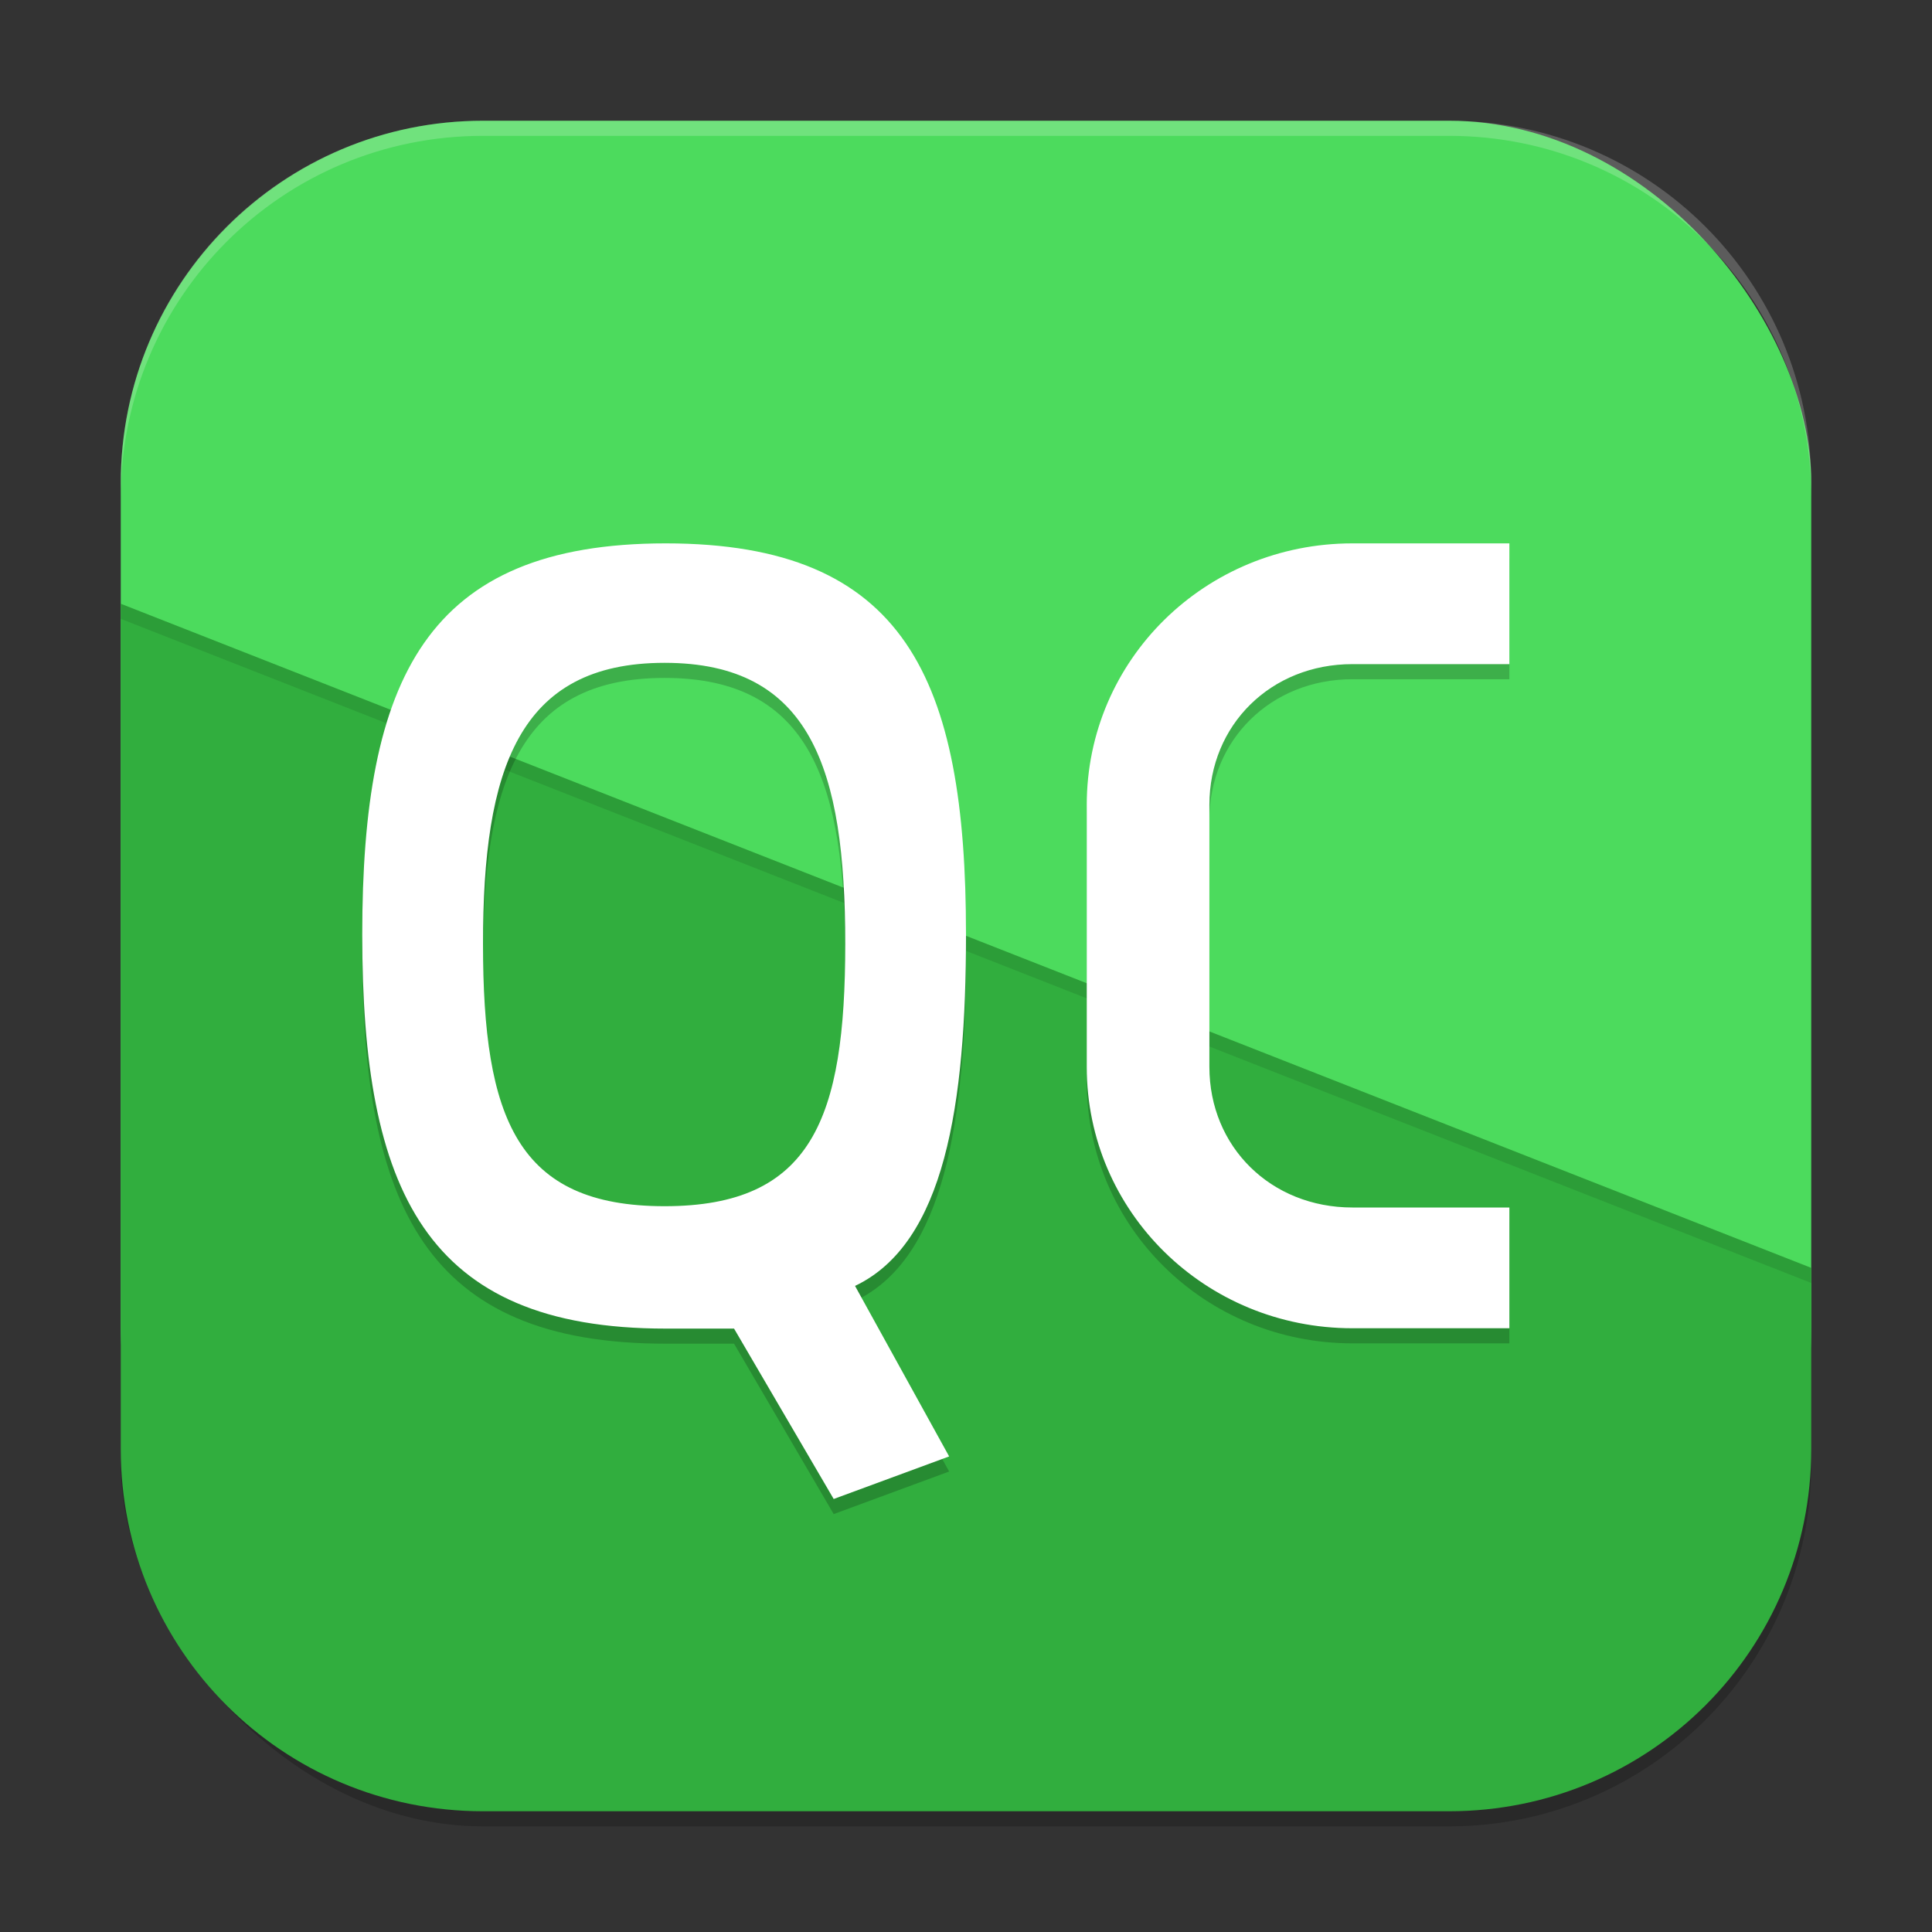
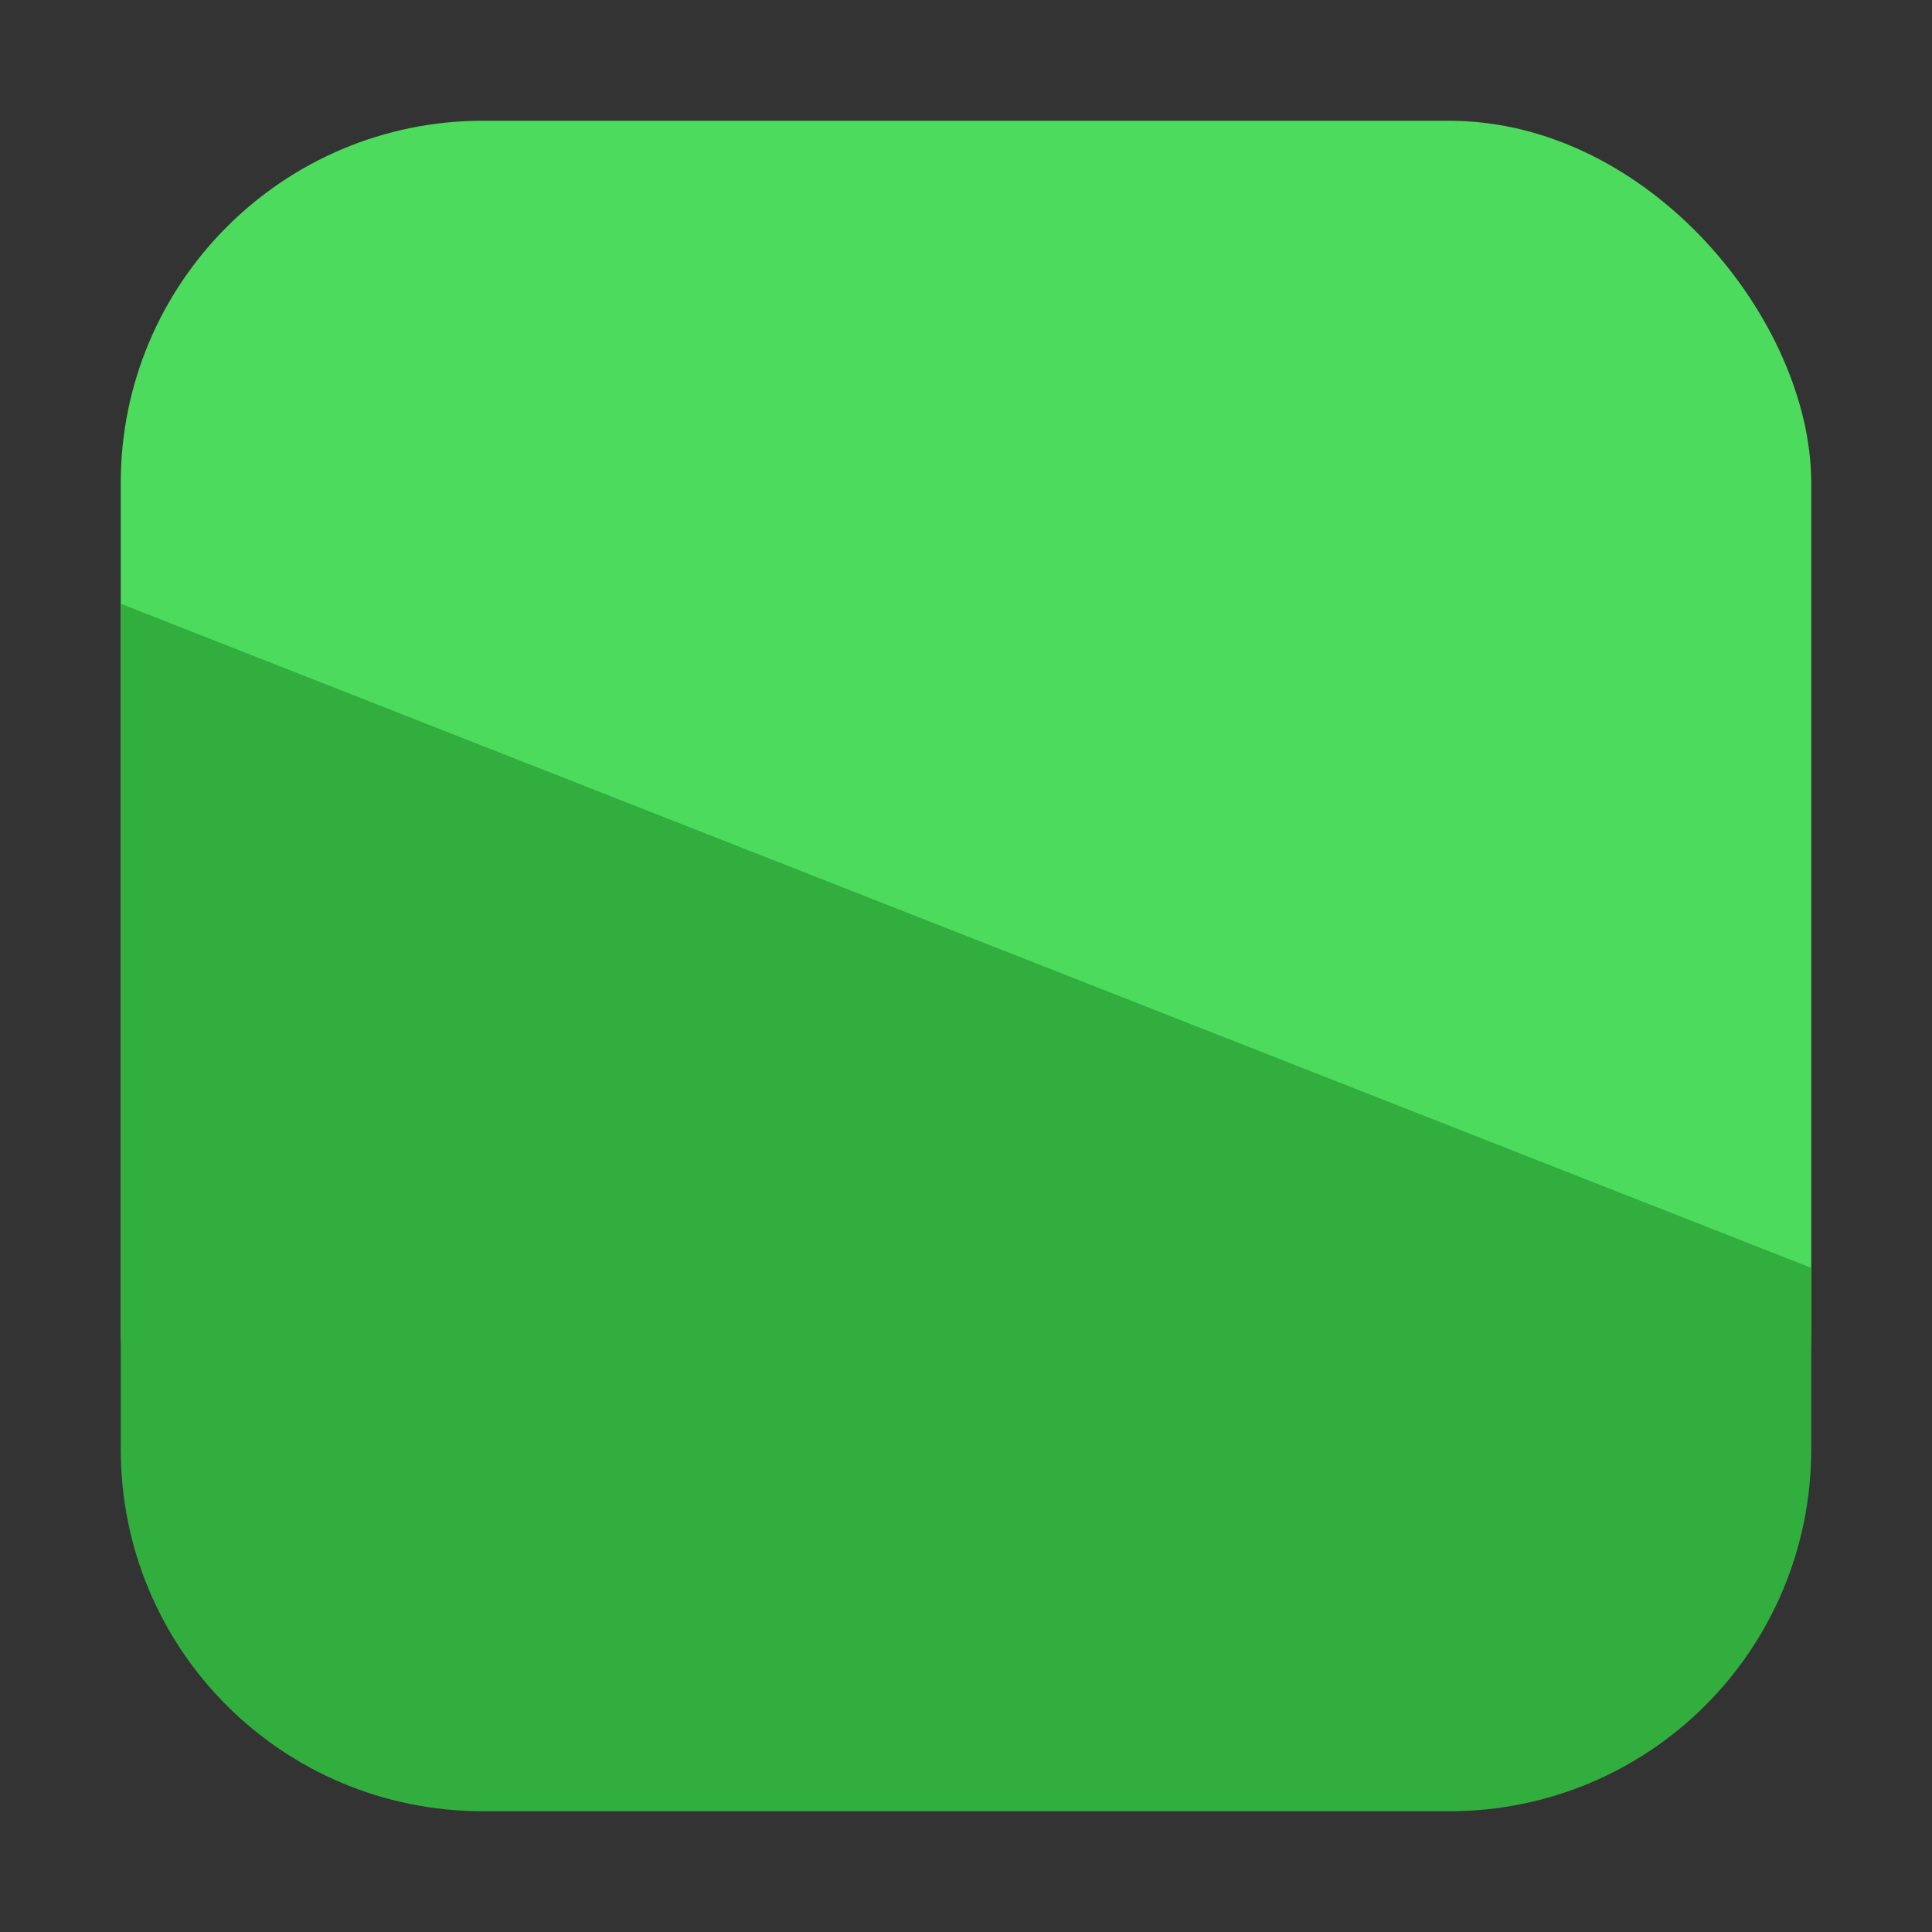
<svg xmlns="http://www.w3.org/2000/svg" xmlns:ns1="http://www.inkscape.org/namespaces/inkscape" xmlns:ns2="http://sodipodi.sourceforge.net/DTD/sodipodi-0.dtd" width="128" height="128" viewBox="0 0 128 128" version="1.1" id="svg5" ns1:version="1.3 (0e150ed6c4, 2023-07-21)" ns2:docname="qtcreator.svg">
  <rect x="0" y="0" width="128" height="128" fill="#333333" stroke="none" />
  <ns2:namedview id="namedview7" pagecolor="#ffffff" bordercolor="#000000" borderopacity="0.25" ns1:showpageshadow="2" ns1:pageopacity="0.0" ns1:pagecheckerboard="0" ns1:deskcolor="#d1d1d1" ns1:document-units="px" showgrid="false" ns1:zoom="6.1171875" ns1:cx="63.918263" ns1:cy="64" ns1:window-width="1920" ns1:window-height="984" ns1:window-x="0" ns1:window-y="29" ns1:window-maximized="1" ns1:current-layer="svg5" />
  <defs id="defs2" />
-   <rect style="opacity:0.2;fill:#000000;stroke-width:8;stroke-linecap:square" id="rect234" width="112" height="112" x="8" y="9" ry="24" />
  <rect style="fill:#4cdb5d;fill-opacity:1;stroke-width:8;stroke-linecap:square" id="rect396" width="112" height="104" x="8" y="8" ry="24" />
  <path id="path1" style="fill:#31ae3e;fill-opacity:1;stroke-width:2;stroke-linecap:square" d="m 8,40 v 56 c 0,13.296 10.704,24 24,24 h 64 c 13.296,0 24,-10.704 24,-24 V 84 Z" />
-   <path id="path2" style="opacity:0.1;fill:#000000;fill-opacity:1;stroke-width:2;stroke-linecap:square" d="m 8,40 v 1 l 112,44 v -1 z" />
-   <path id="path3" style="opacity:0.2;fill:#000000;stroke-width:4" d="M 44.102,37 C 28.22,37 24,45.973 24,62.914 24,79.855 28.146,89.023 44.102,89.023 h 4.531 L 55.234,100.312 62.883,97.492 56.648,86.195 C 62.586,83.372 64,74.208 64,62.914 64,45.973 59.983,37 44.102,37 Z m 45.5,0 C 79.847,37 72,44.725 72,54.328 V 71.68 C 72,81.282 79.846,89 89.602,89 H 100 V 81 H 89.602 C 84.208,81 80.125,76.989 80.125,71.68 V 54.328 C 80.125,49.019 84.208,45 89.602,45 H 100 V 37 Z M 44.031,44.914 C 53.719,44.914 56,51.942 56,63.531 56,75.12 53.793,80.914 44.031,80.914 34.27,80.914 32,75.12 32,63.531 32,51.942 34.343,44.914 44.031,44.914 Z" />
-   <path id="path4" style="fill:#ffffff;stroke-width:4" d="M 44.102,36 C 28.22,36 24,44.973 24,61.914 24,78.855 28.146,88.023 44.102,88.023 h 4.531 L 55.234,99.312 62.883,96.492 56.648,85.195 C 62.586,82.372 64,73.208 64,61.914 64,44.973 59.983,36 44.102,36 Z m 45.5,0 C 79.847,36 72,43.725 72,53.328 V 70.68 C 72,80.282 79.846,88 89.602,88 H 100 V 80 H 89.602 C 84.208,80 80.125,75.989 80.125,70.68 V 53.328 C 80.125,48.019 84.208,44 89.602,44 H 100 V 36 Z M 44.031,43.914 C 53.719,43.914 56,50.942 56,62.531 56,74.12 53.793,79.914 44.031,79.914 34.27,79.914 32,74.12 32,62.531 32,50.942 34.343,43.914 44.031,43.914 Z" />
-   <path id="path1040" style="opacity:0.2;fill:#ffffff;stroke-width:8;stroke-linecap:square" d="M 32,8 C 18.704,8 8,18.704 8,32 v 1 C 8,19.704 18.704,9 32,9 h 64 c 13.296,0 24,10.704 24,24 V 32 C 120,18.704 109.296,8 96,8 Z" />
</svg>